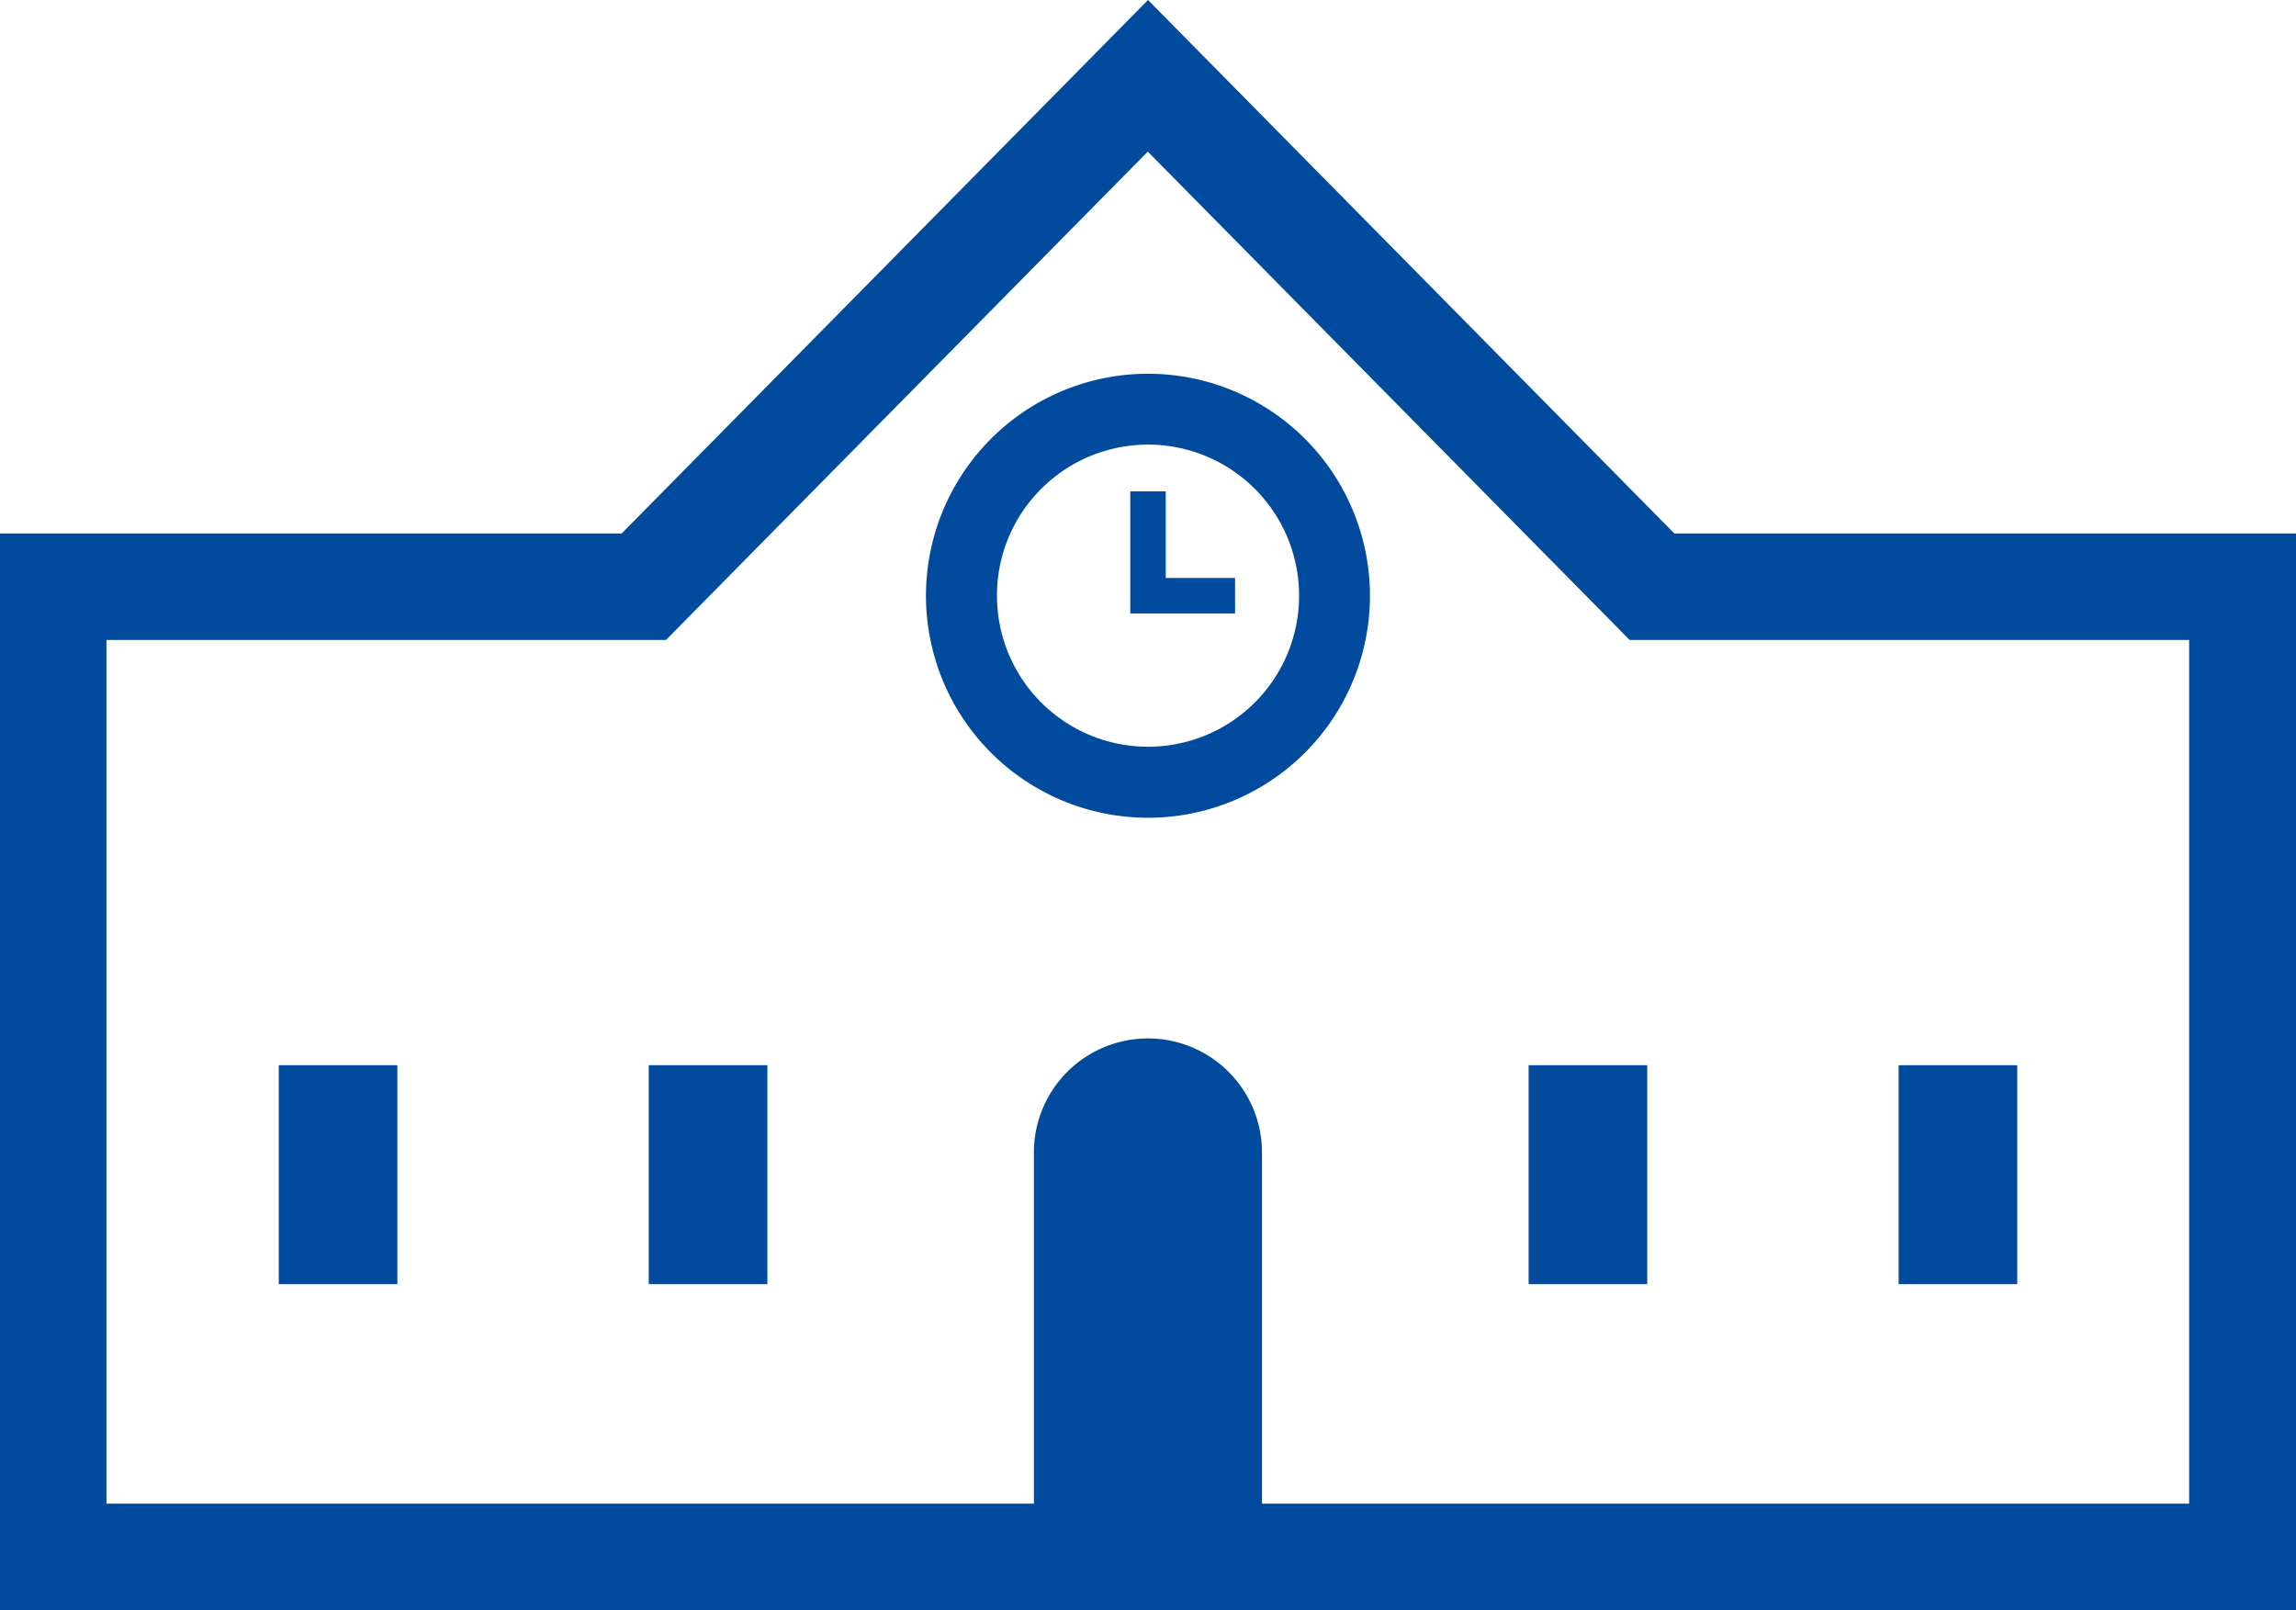
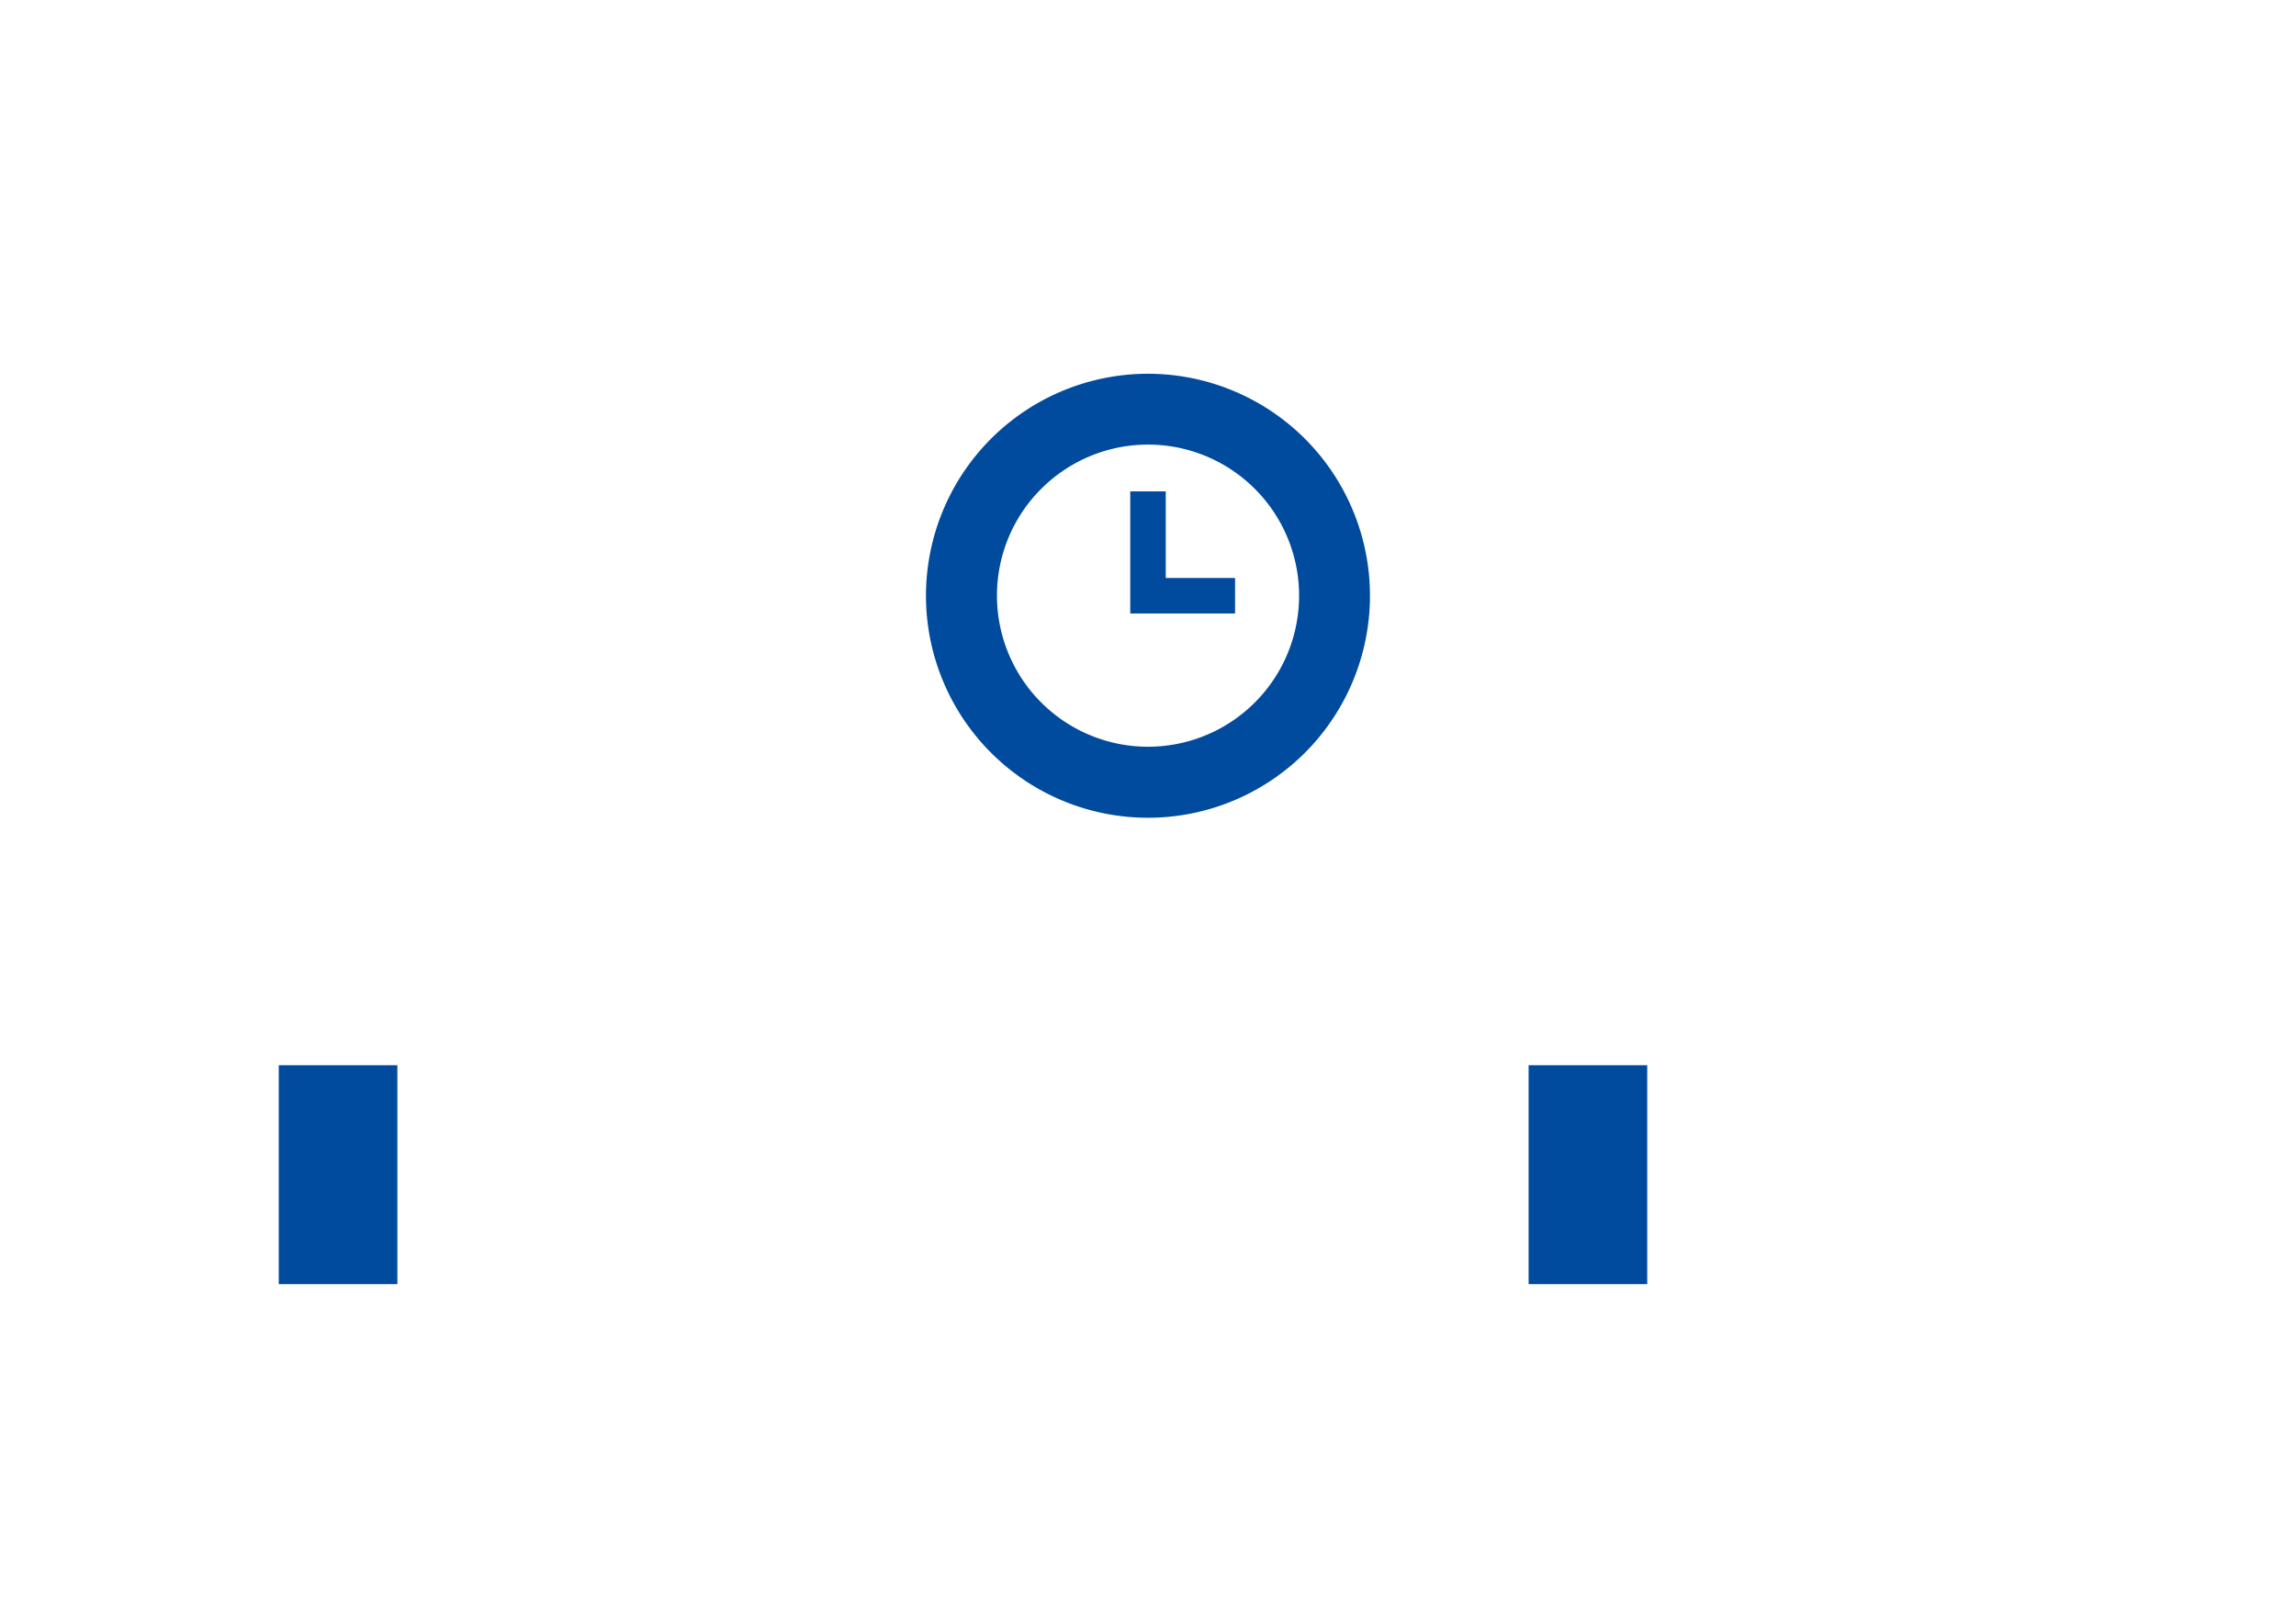
<svg xmlns="http://www.w3.org/2000/svg" width="36.933" height="25.9" viewBox="0 0 36.933 25.9">
  <defs>
    <style>.a{fill:#004b9e;}</style>
  </defs>
  <g transform="translate(0 -76.475)">
-     <path class="a" d="M26.933,85.056l-8.466-8.581L10,85.056H0v17.319H36.933V85.056ZM1.713,86.769h9l7.75-7.855,7.751,7.855h9v13.893H20.3V95.013a1.834,1.834,0,1,0-3.669,0v5.649H1.713Z" />
    <rect class="a" width="1.908" height="3.522" transform="translate(4.484 93.609)" />
-     <rect class="a" width="1.908" height="3.522" transform="translate(10.436 93.609)" />
    <rect class="a" width="1.908" height="3.522" transform="translate(24.589 93.609)" />
-     <rect class="a" width="1.908" height="3.522" transform="translate(30.541 93.609)" />
    <path class="a" d="M210.057,166.952a3.571,3.571,0,1,0-3.571-3.571A3.572,3.572,0,0,0,210.057,166.952Zm-1.718-5.29a2.43,2.43,0,1,1-.711,1.718A2.422,2.422,0,0,1,208.339,161.662Z" transform="translate(-191.591 -77.323)" />
    <path class="a" d="M253.724,187.439h-1.115v-1.393h-.571v1.964h1.686Z" transform="translate(-233.857 -101.667)" />
  </g>
</svg>